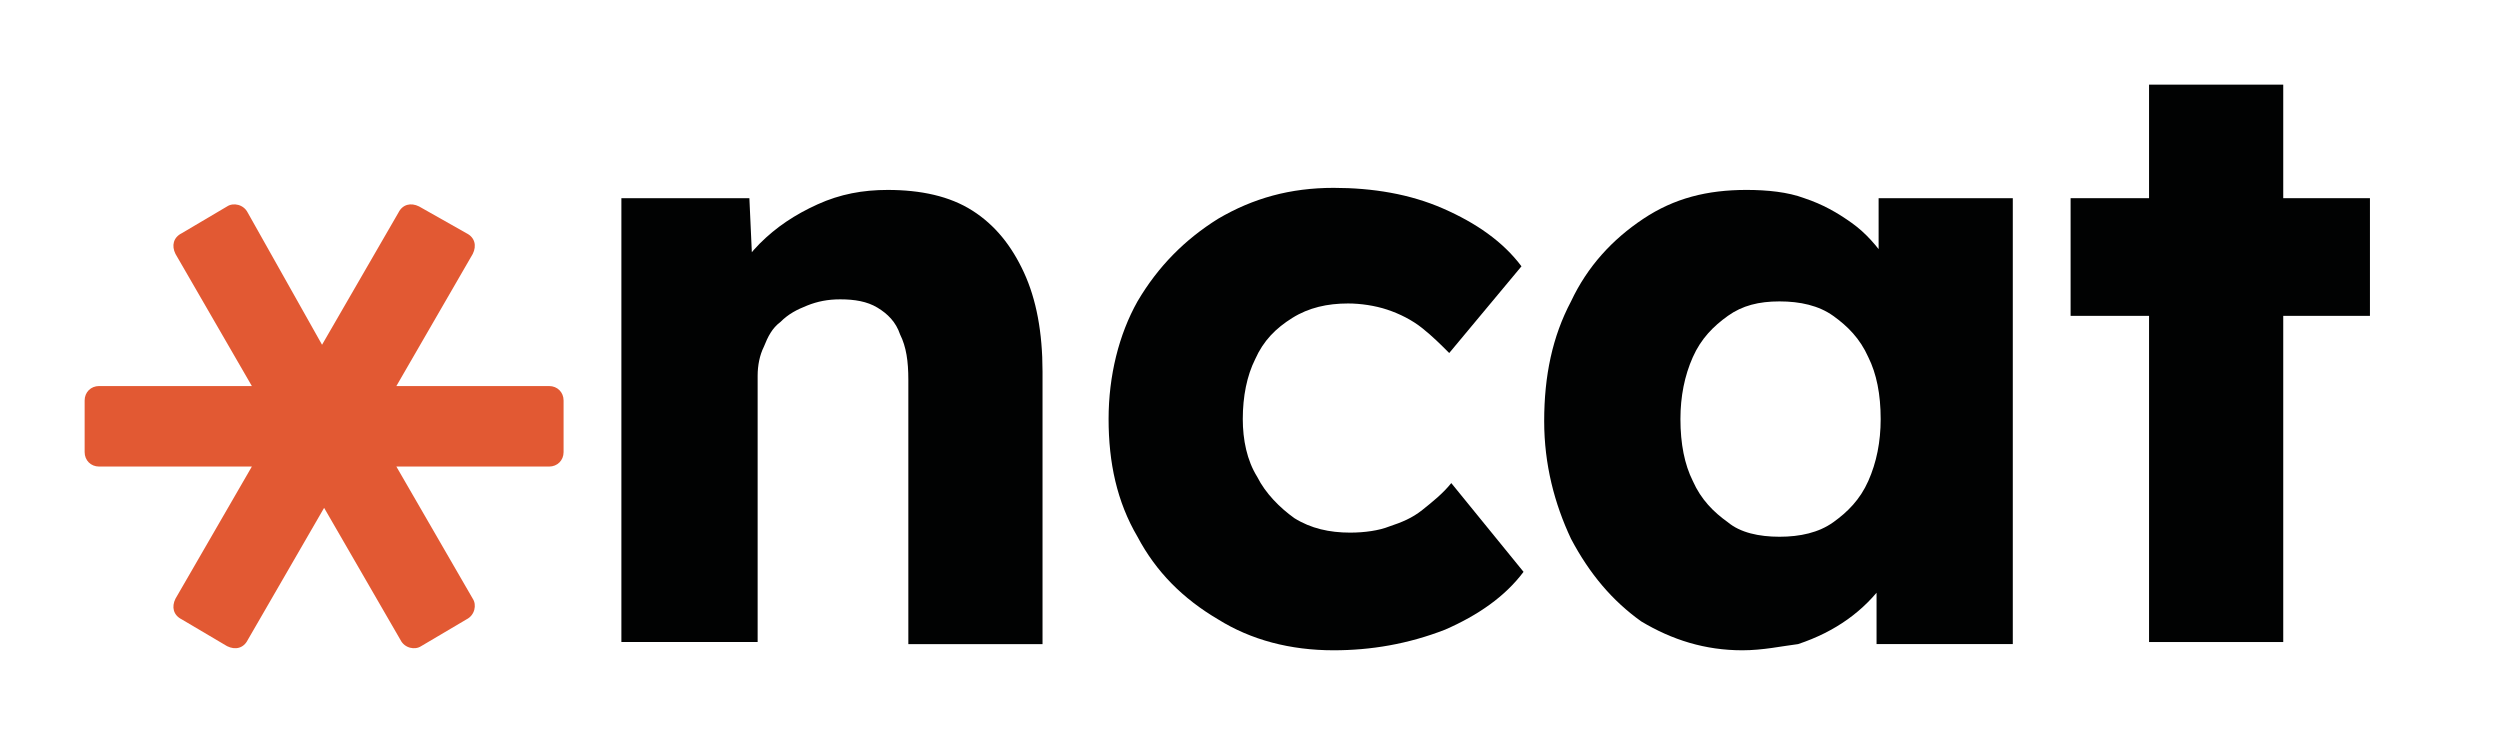
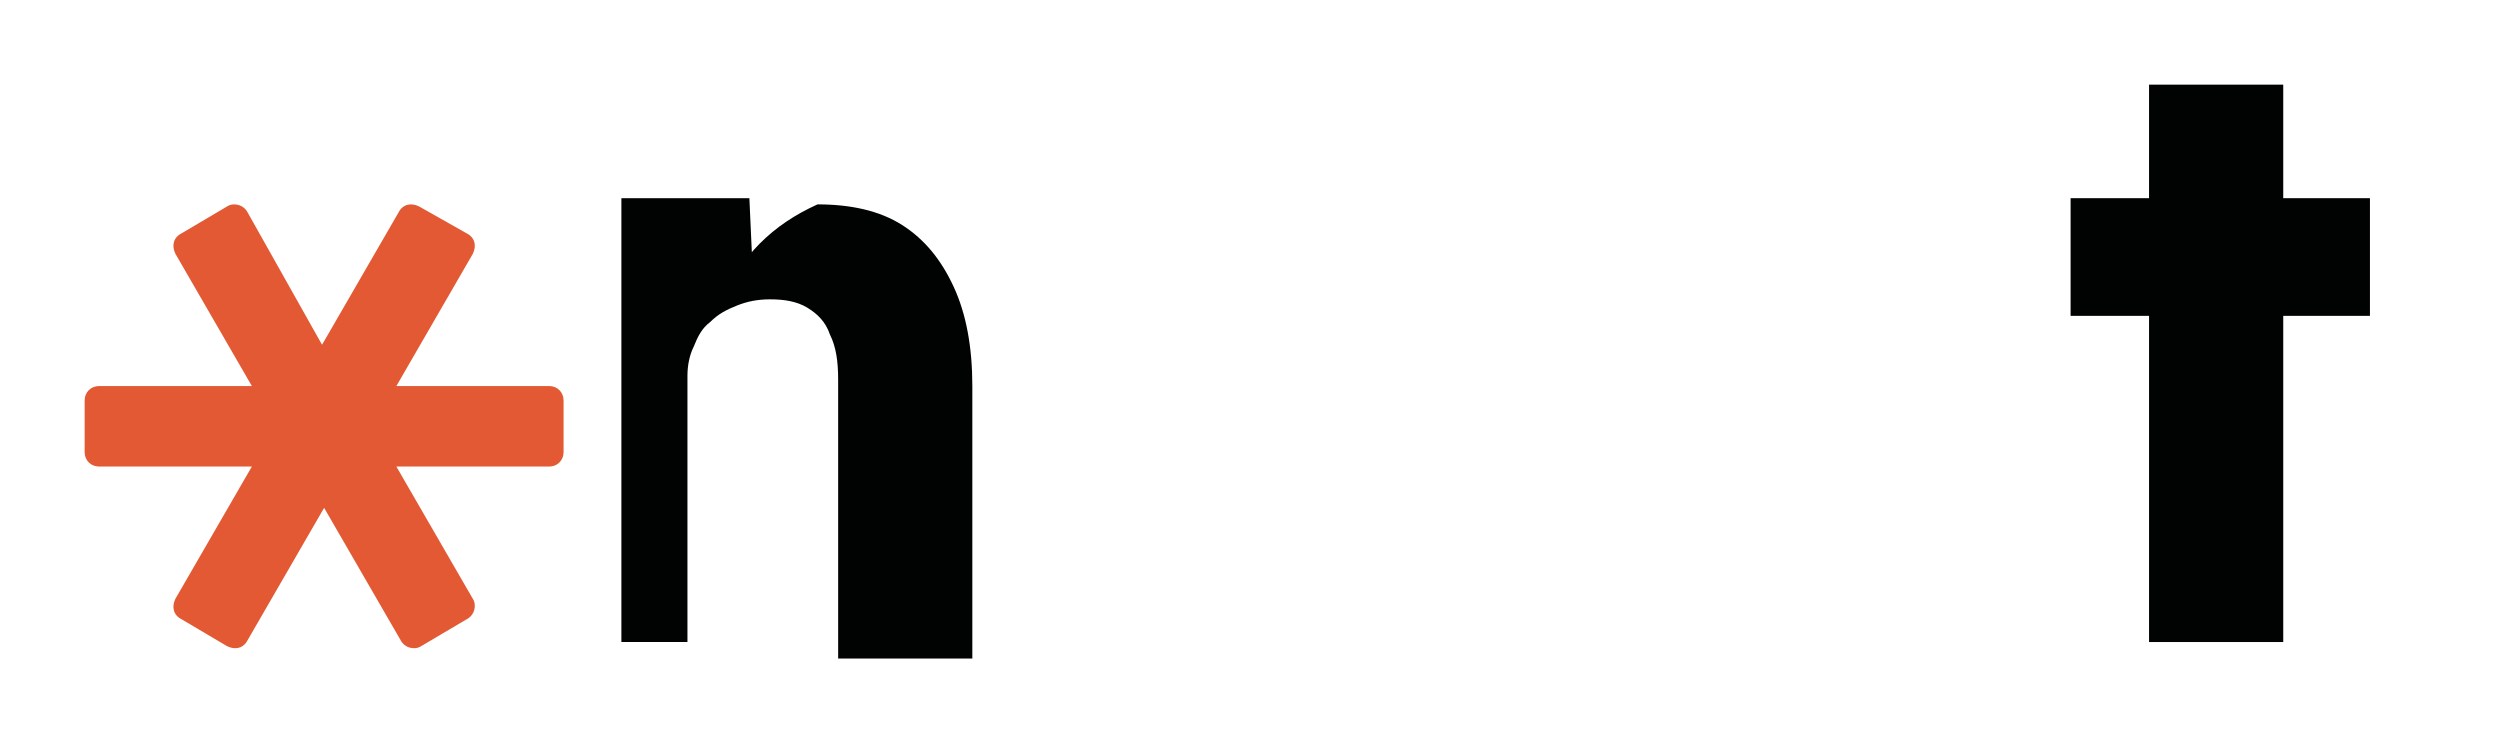
<svg xmlns="http://www.w3.org/2000/svg" version="1.1" id="Layer_1" x="0px" y="0px" viewBox="0 0 121.1 36.4" style="enable-background:new 0 0 121.1 36.4;" xml:space="preserve">
  <style type="text/css">
	.st0{fill:#010202;}
	.st1{fill:#E25933;}
</style>
  <g>
-     <path class="st0" d="M30.1,31.1V9.6h6.2l0.2,4.4l-1.3,0.5c0.3-1,0.8-1.9,1.6-2.7c0.8-0.8,1.7-1.4,2.8-1.9c1.1-0.5,2.2-0.7,3.4-0.7   c1.6,0,3,0.3,4.1,1c1.1,0.7,1.9,1.7,2.5,3c0.6,1.3,0.9,2.9,0.9,4.8v13.2h-6.5V18.4c0-0.9-0.1-1.6-0.4-2.2c-0.2-0.6-0.6-1-1.1-1.3   c-0.5-0.3-1.1-0.4-1.8-0.4c-0.6,0-1.1,0.1-1.6,0.3c-0.5,0.2-0.9,0.4-1.3,0.8c-0.4,0.3-0.6,0.7-0.8,1.2c-0.2,0.4-0.3,0.9-0.3,1.4   v12.9h-3.2h-1.9H30.1z" />
-     <path class="st0" d="M64.6,31.5c-2.1,0-4-0.5-5.6-1.5c-1.7-1-3-2.3-3.9-4c-1-1.7-1.4-3.6-1.4-5.7c0-2.1,0.5-4.1,1.4-5.7   c1-1.7,2.3-3,3.9-4c1.7-1,3.5-1.5,5.6-1.5c1.9,0,3.7,0.3,5.3,1c1.6,0.7,2.9,1.6,3.8,2.8l-3.5,4.2c-0.4-0.4-0.8-0.8-1.3-1.2   c-0.5-0.4-1.1-0.7-1.7-0.9c-0.6-0.2-1.3-0.3-1.9-0.3c-1,0-1.9,0.2-2.7,0.7c-0.8,0.5-1.4,1.1-1.8,2c-0.4,0.8-0.6,1.8-0.6,2.9   c0,1,0.2,2,0.7,2.8c0.4,0.8,1.1,1.5,1.8,2c0.8,0.5,1.7,0.7,2.7,0.7c0.7,0,1.4-0.1,1.9-0.3c0.6-0.2,1.1-0.4,1.6-0.8   c0.5-0.4,1-0.8,1.4-1.3l3.5,4.3c-0.9,1.2-2.2,2.1-3.8,2.8C68.2,31.2,66.4,31.5,64.6,31.5" />
-     <path class="st0" d="M86.2,26c1,0,1.9-0.2,2.6-0.7c0.7-0.5,1.3-1.1,1.7-2c0.4-0.9,0.6-1.9,0.6-3c0-1.2-0.2-2.2-0.6-3   c-0.4-0.9-1-1.5-1.7-2c-0.7-0.5-1.6-0.7-2.6-0.7c-1,0-1.8,0.2-2.5,0.7c-0.7,0.5-1.3,1.1-1.7,2c-0.4,0.9-0.6,1.9-0.6,3   c0,1.2,0.2,2.2,0.6,3c0.4,0.9,1,1.5,1.7,2C84.3,25.8,85.2,26,86.2,26 M84.4,31.5c-1.8,0-3.4-0.5-4.9-1.4c-1.4-1-2.5-2.3-3.4-4   c-0.8-1.7-1.3-3.6-1.3-5.7c0-2.2,0.4-4.1,1.3-5.8c0.8-1.7,2-3,3.5-4c1.5-1,3.1-1.4,5-1.4c1,0,2,0.1,2.8,0.4   c0.9,0.3,1.6,0.7,2.3,1.2c0.7,0.5,1.2,1.1,1.7,1.8c0.5,0.7,0.8,1.4,1,2.2L91,14.7V9.6h6.5v21.6h-6.6v-5.2l1.5,0   c-0.2,0.8-0.6,1.5-1.1,2.2c-0.5,0.7-1.1,1.3-1.8,1.8c-0.7,0.5-1.5,0.9-2.4,1.2C86.3,31.3,85.4,31.5,84.4,31.5" />
+     <path class="st0" d="M30.1,31.1V9.6h6.2l0.2,4.4l-1.3,0.5c0.3-1,0.8-1.9,1.6-2.7c0.8-0.8,1.7-1.4,2.8-1.9c1.6,0,3,0.3,4.1,1c1.1,0.7,1.9,1.7,2.5,3c0.6,1.3,0.9,2.9,0.9,4.8v13.2h-6.5V18.4c0-0.9-0.1-1.6-0.4-2.2c-0.2-0.6-0.6-1-1.1-1.3   c-0.5-0.3-1.1-0.4-1.8-0.4c-0.6,0-1.1,0.1-1.6,0.3c-0.5,0.2-0.9,0.4-1.3,0.8c-0.4,0.3-0.6,0.7-0.8,1.2c-0.2,0.4-0.3,0.9-0.3,1.4   v12.9h-3.2h-1.9H30.1z" />
  </g>
  <path class="st0" d="M104.1,4.1h6.5v27h-6.5V4.1z M100.3,9.6h14.5v5.7h-14.5V9.6z" />
  <g>
    <path class="st1" d="M8.5,12.3l3.7,6.4H4.8c-0.4,0-0.7,0.3-0.7,0.7v2.5c0,0.4,0.3,0.7,0.7,0.7h7.4L8.5,29c-0.2,0.4-0.1,0.8,0.3,1   l2.2,1.3c0.4,0.2,0.8,0.1,1-0.3l3.7-6.4l3.7,6.4c0.2,0.4,0.7,0.5,1,0.3l2.2-1.3c0.4-0.2,0.5-0.7,0.3-1l-3.7-6.4h7.4   c0.4,0,0.7-0.3,0.7-0.7v-2.5c0-0.4-0.3-0.7-0.7-0.7h-7.4l3.7-6.4c0.2-0.4,0.1-0.8-0.3-1L20.3,10c-0.4-0.2-0.8-0.1-1,0.3l-3.7,6.4   L12,10.3c-0.2-0.4-0.7-0.5-1-0.3l-2.2,1.3C8.4,11.5,8.3,11.9,8.5,12.3" />
  </g>
</svg>